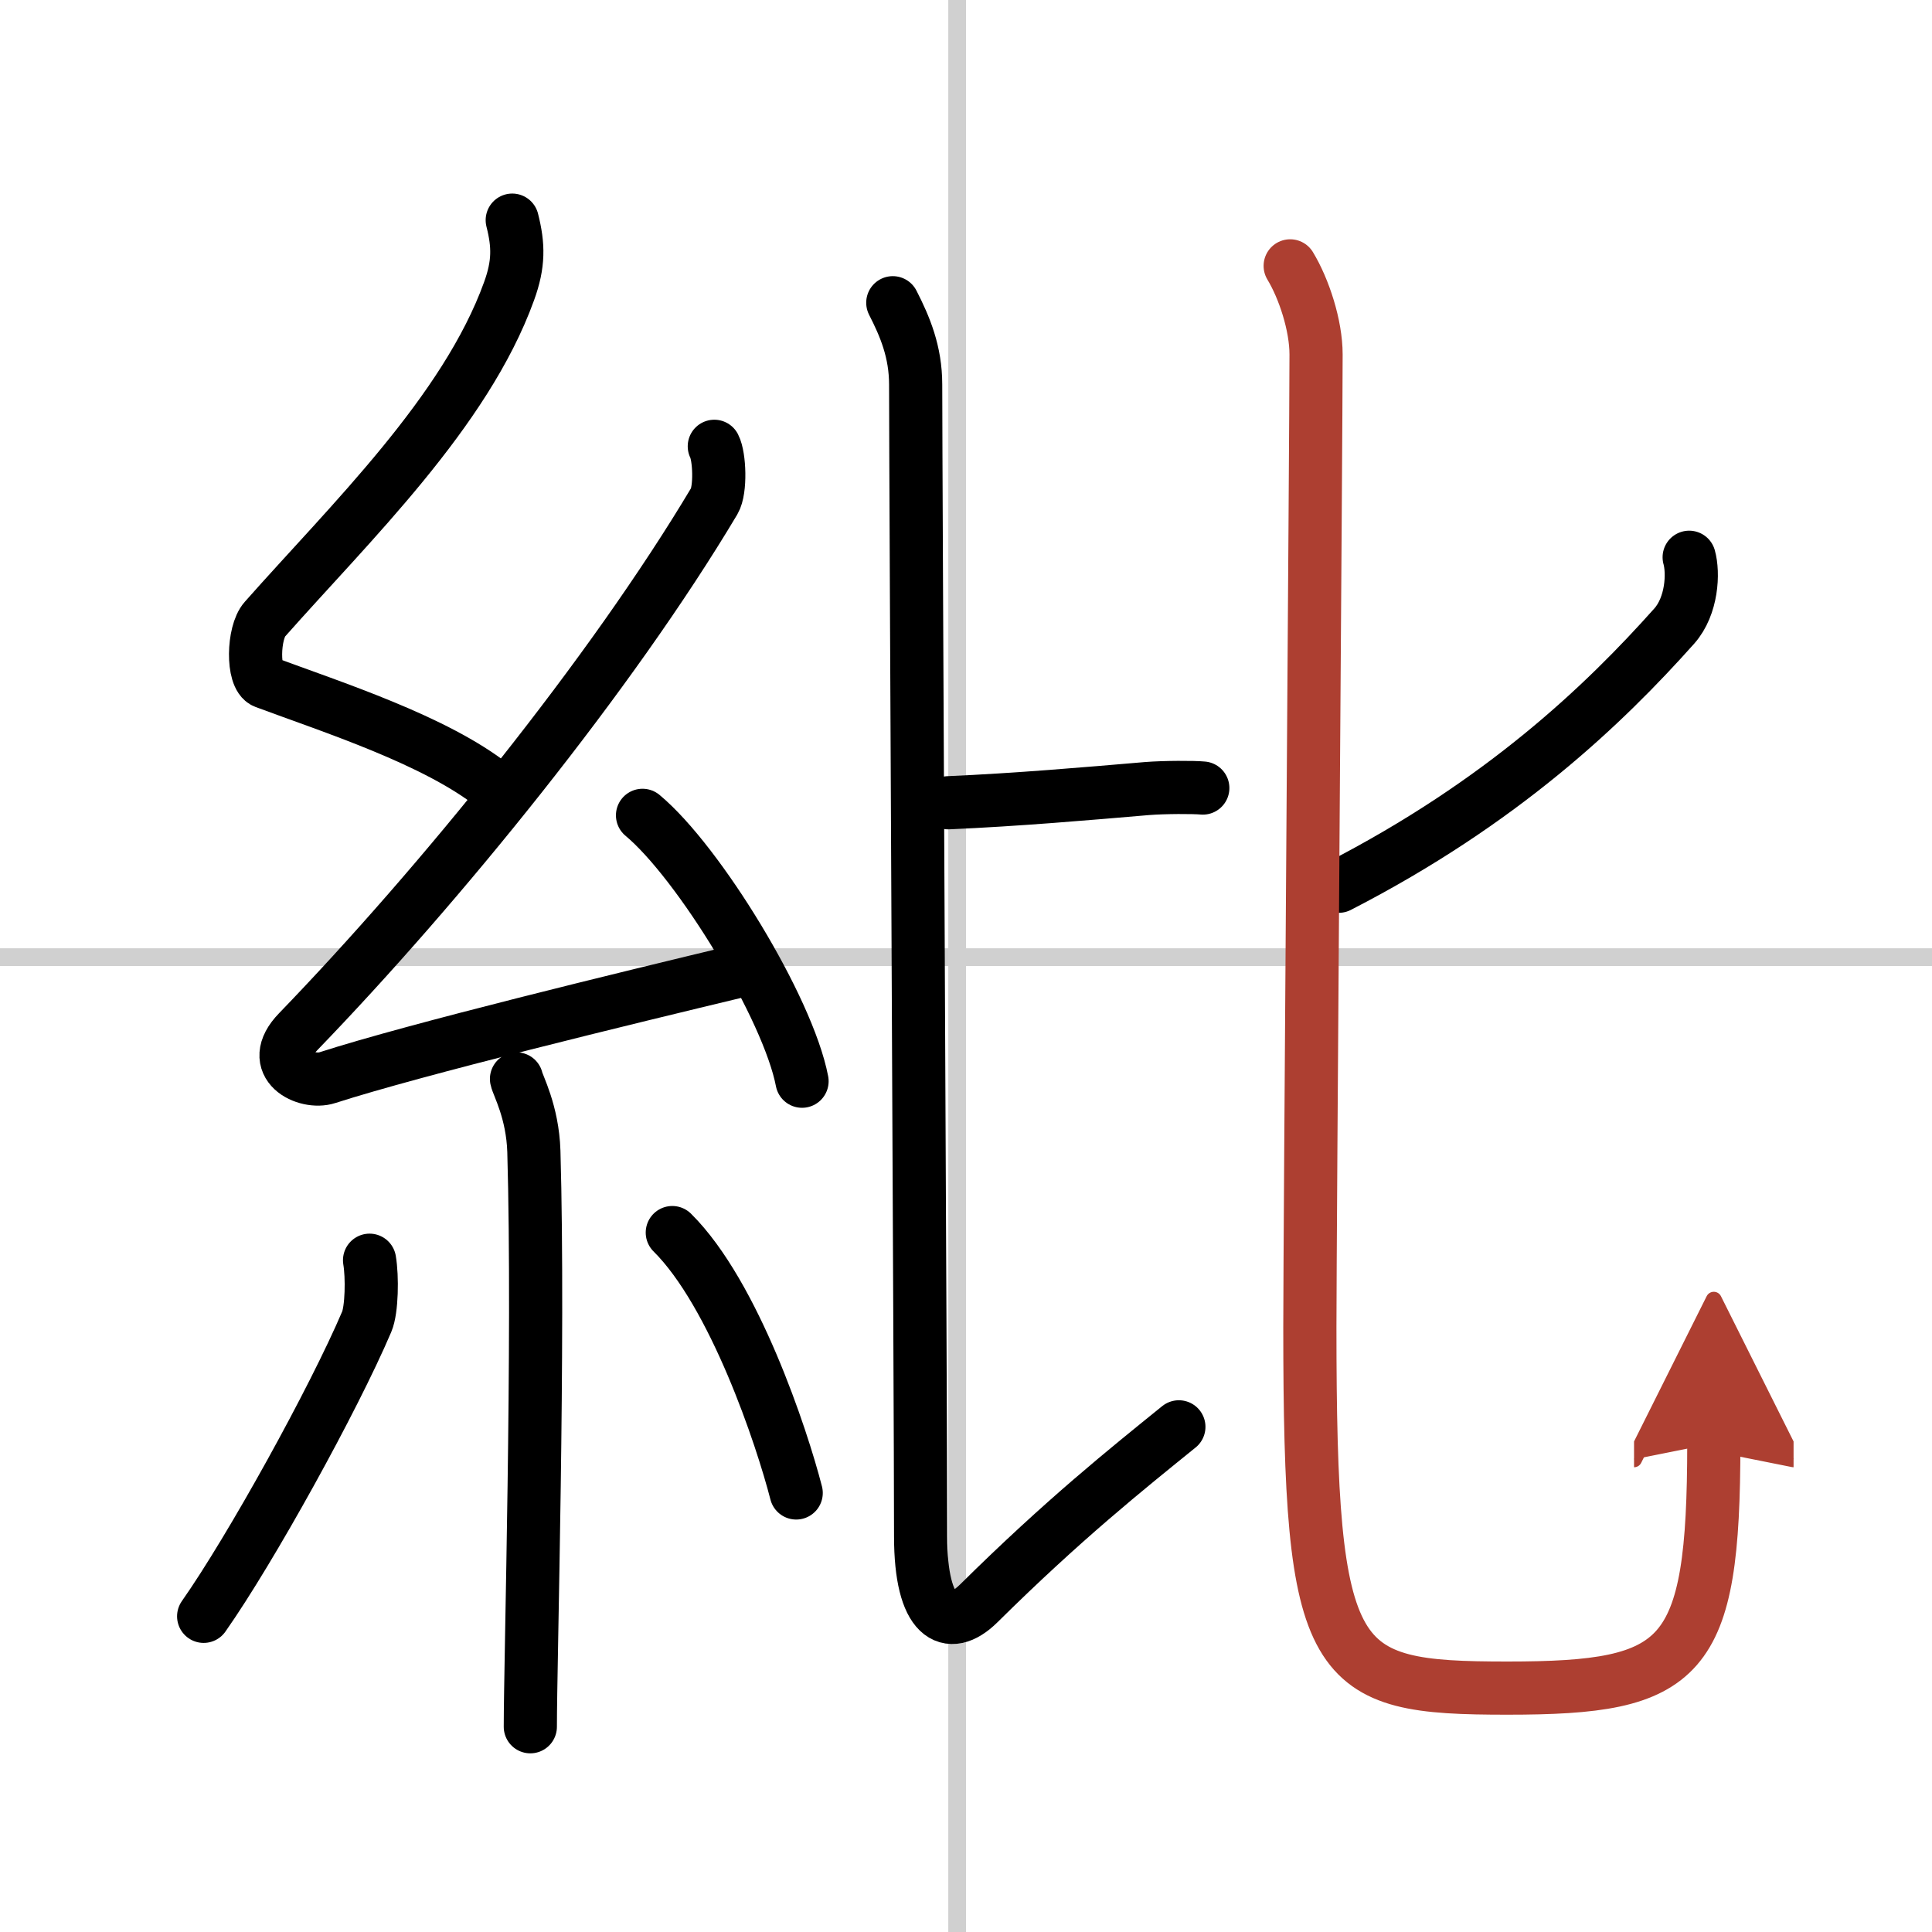
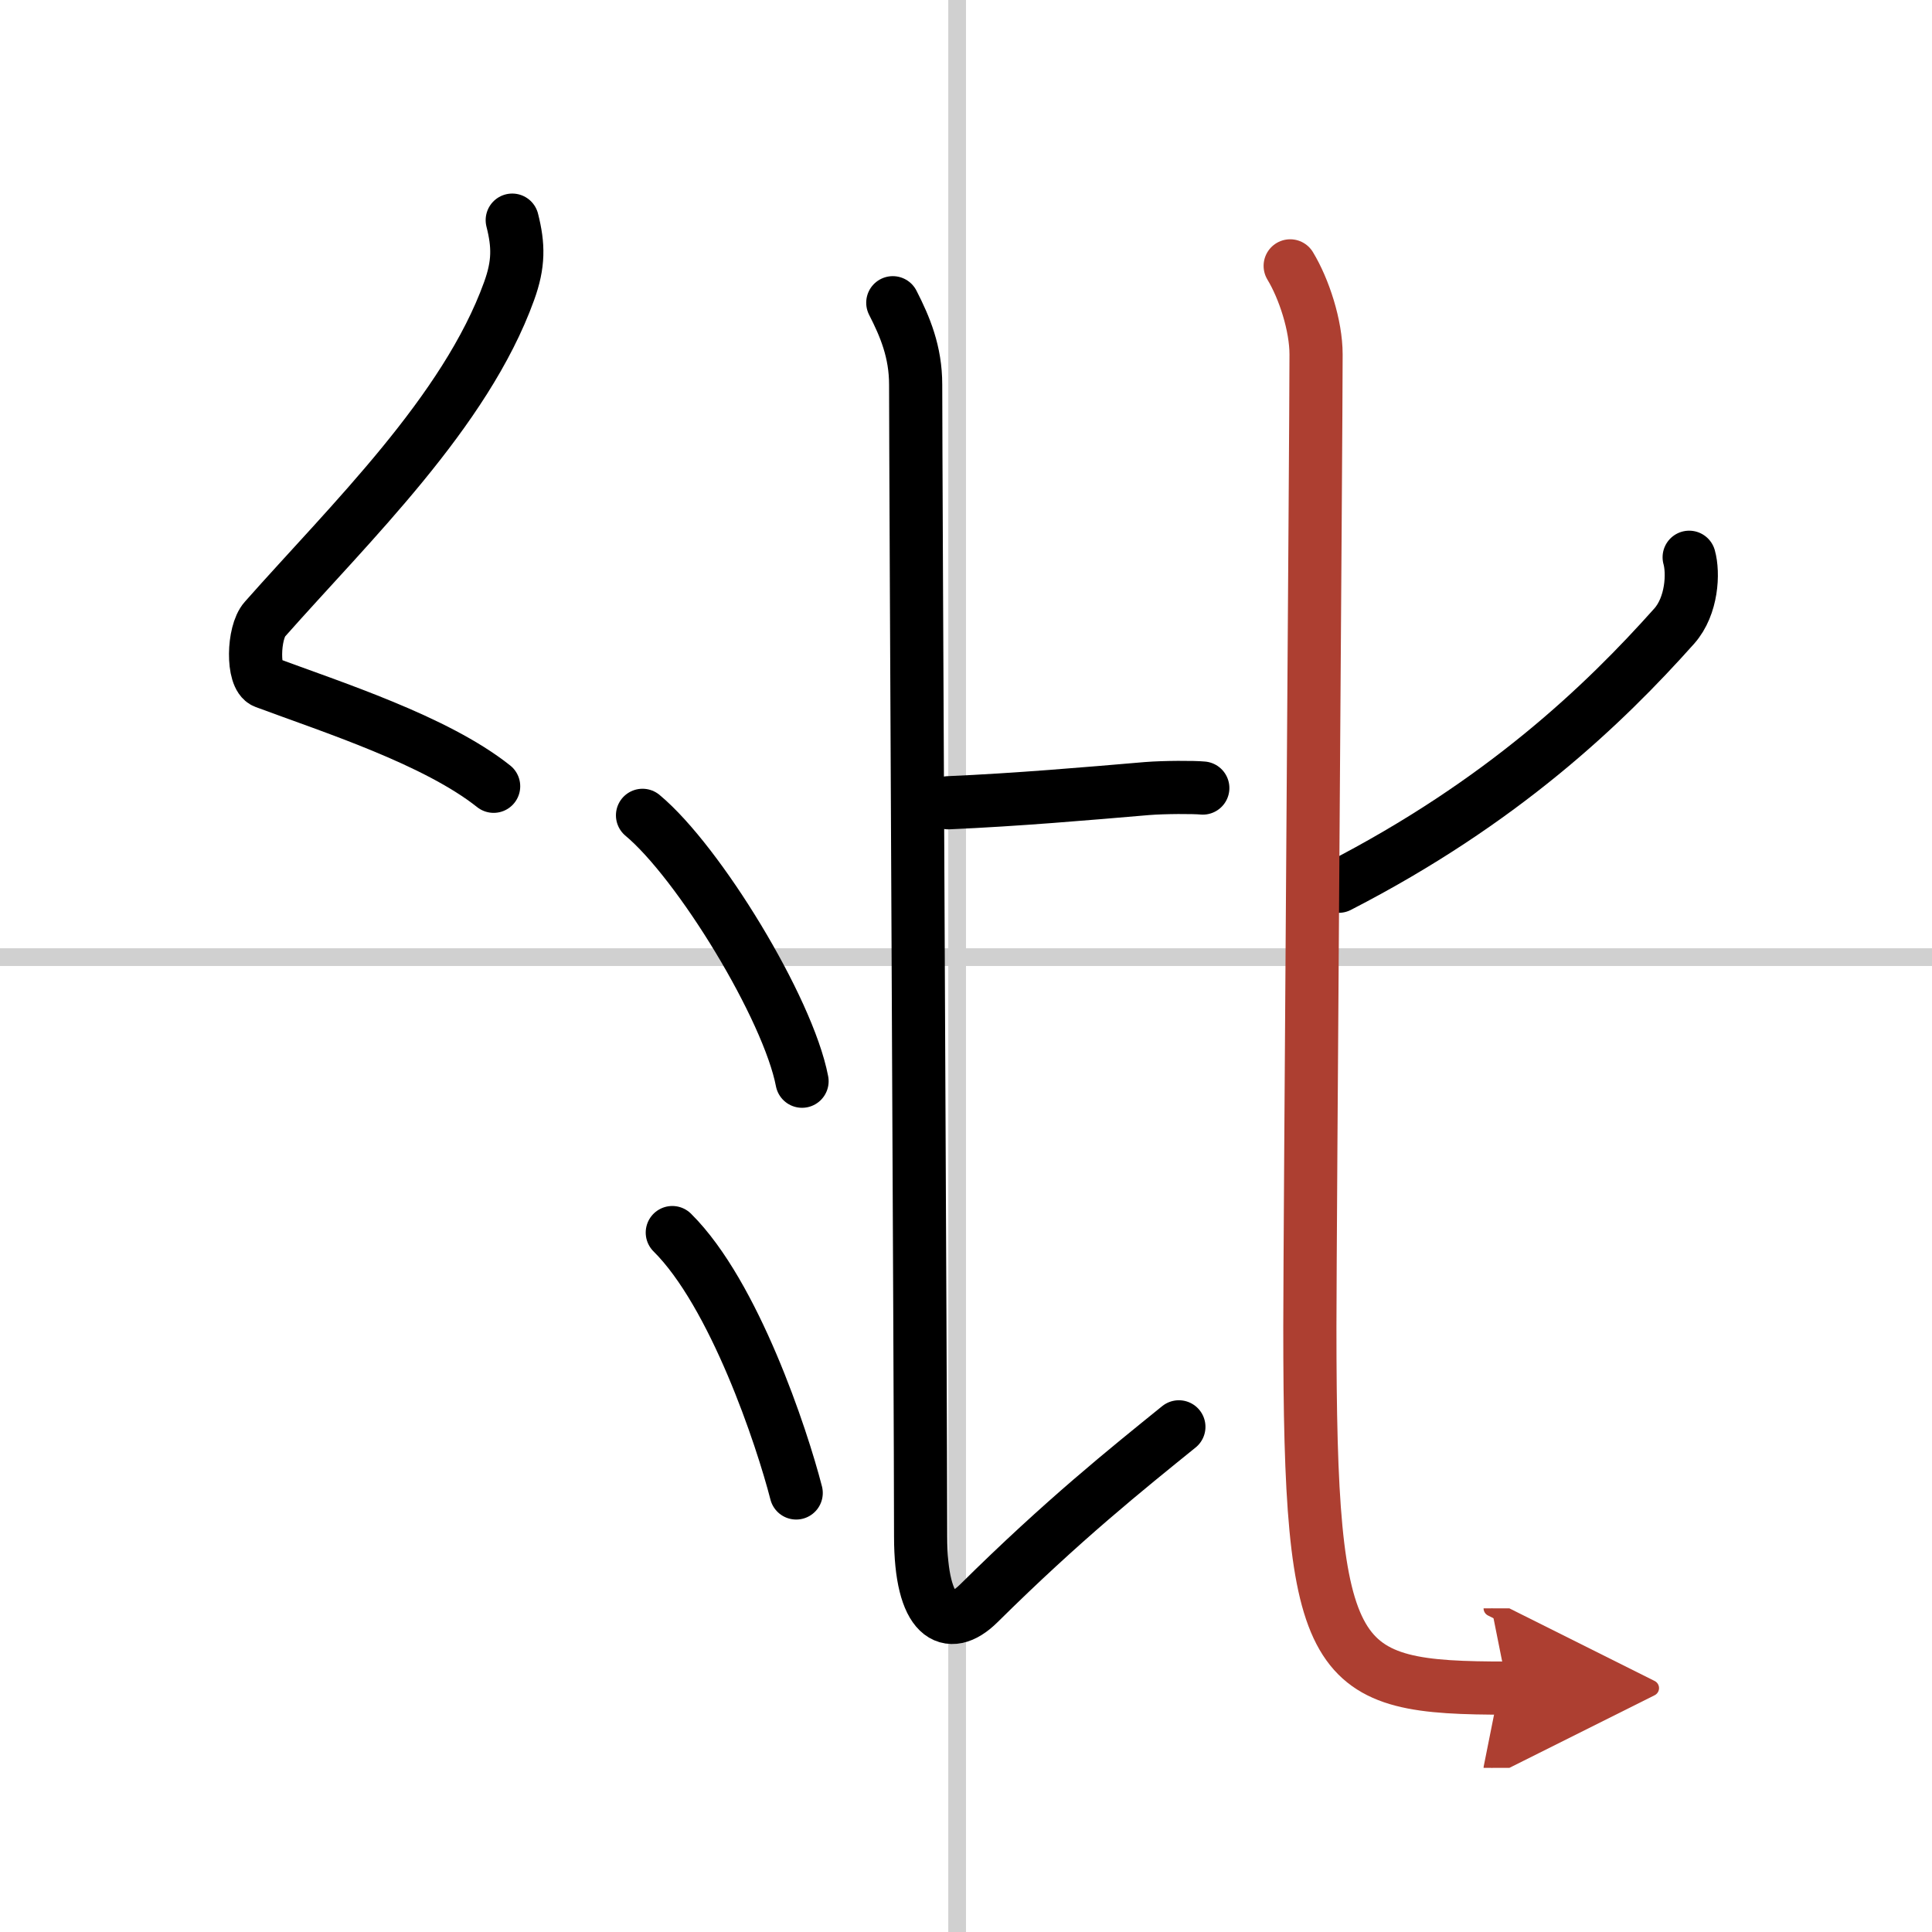
<svg xmlns="http://www.w3.org/2000/svg" width="400" height="400" viewBox="0 0 109 109">
  <defs>
    <marker id="a" markerWidth="4" orient="auto" refX="1" refY="5" viewBox="0 0 10 10">
      <polyline points="0 0 10 5 0 10 1 5" fill="#ad3f31" stroke="#ad3f31" />
    </marker>
  </defs>
  <g fill="none" stroke="#000" stroke-linecap="round" stroke-linejoin="round" stroke-width="3">
-     <rect width="100%" height="100%" fill="#fff" stroke="#fff" />
    <line x1="54" x2="54" y2="109" stroke="#d0d0d0" stroke-width="1" />
    <line x2="109" y1="54" y2="54" stroke="#d0d0d0" stroke-width="1" />
    <path d="m28.9 12.42c0.36 1.42 0.38 2.47-0.18 4.01-2.46 6.81-8.96 13.06-13.78 18.51-0.67 0.75-0.72 3.27 0 3.54 3.81 1.42 9.64 3.28 12.91 5.88" />
-     <path d="m40.3 25.18c0.3 0.58 0.37 2.46 0 3.09-5.8 9.73-15.49 21.67-23.48 29.94-1.83 1.89 0.46 2.98 1.65 2.59 5-1.61 16.87-4.49 23.29-6.03" />
    <path d="m36.25 46c3.18 2.65 8.21 10.88 9 15" />
-     <path d="m29.14 60.87c0.07 0.36 0.91 1.85 0.98 4.09 0.31 10.79-0.2 28.79-0.2 32.46" />
-     <path d="m20.85 71.1c0.16 0.94 0.13 2.79-0.16 3.47-1.87 4.39-6.55 12.85-9.2 16.62" />
    <path d="m37.93 69.54c3.5 3.47 6.18 11.54 6.99 14.69" />
    <path d="m53.5 45.29c3.9-0.17 7.8-0.51 11.2-0.8 1-0.08 2.65-0.08 3.16-0.03" />
    <path d="m50.37 17.08c0.69 1.35 1.29 2.77 1.29 4.62 0 5.01 0.28 57.52 0.28 64.98 0 4.57 1.57 5.47 3.28 3.78 4.79-4.74 8.34-7.57 11.29-9.96" />
    <path d="m95.3 31.44c0.25 0.88 0.17 2.74-0.84 3.88-3.96 4.44-9.71 9.94-18.93 14.68" />
-     <path d="m72.79 15c0.78 1.29 1.46 3.36 1.46 5 0 4.31-0.35 49.81-0.35 54.87 0 19.38 1.2 20.37 11.15 20.37s11.64-1.49 11.64-13.81" marker-end="url(#a)" stroke="#ad3f31" />
+     <path d="m72.79 15c0.78 1.29 1.46 3.36 1.46 5 0 4.31-0.35 49.81-0.35 54.87 0 19.38 1.2 20.37 11.15 20.37" marker-end="url(#a)" stroke="#ad3f31" />
  </g>
</svg>